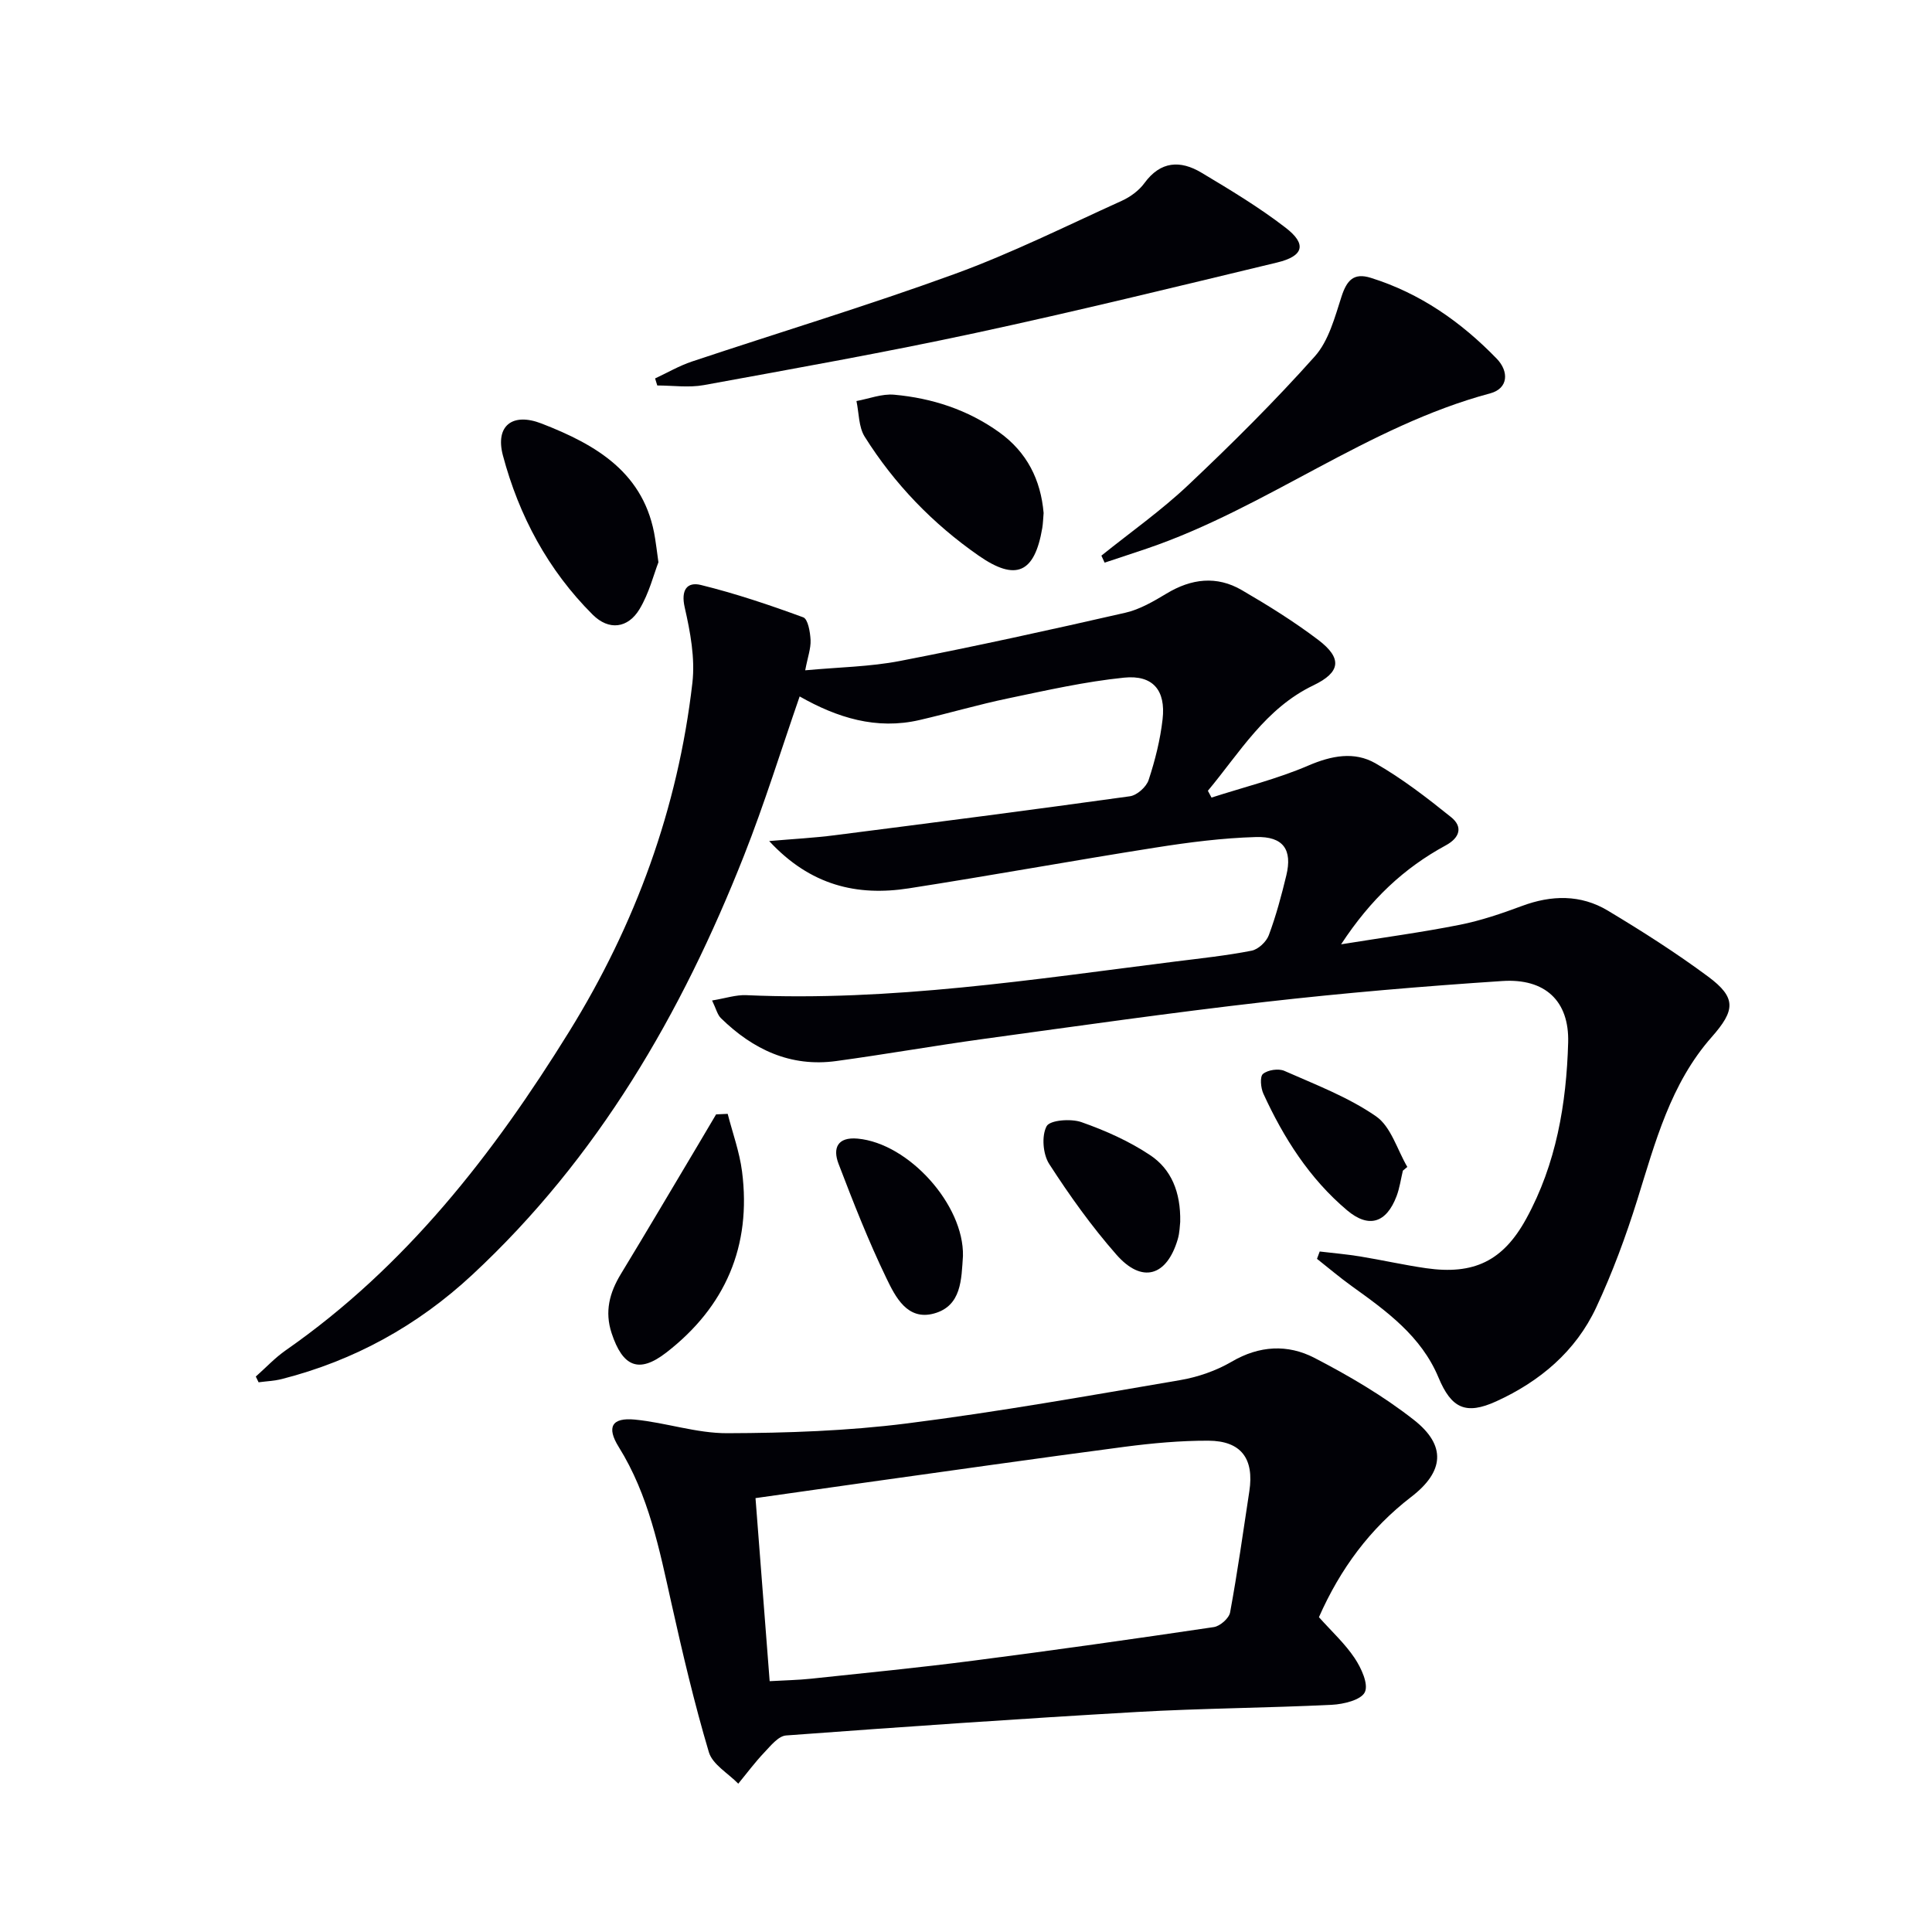
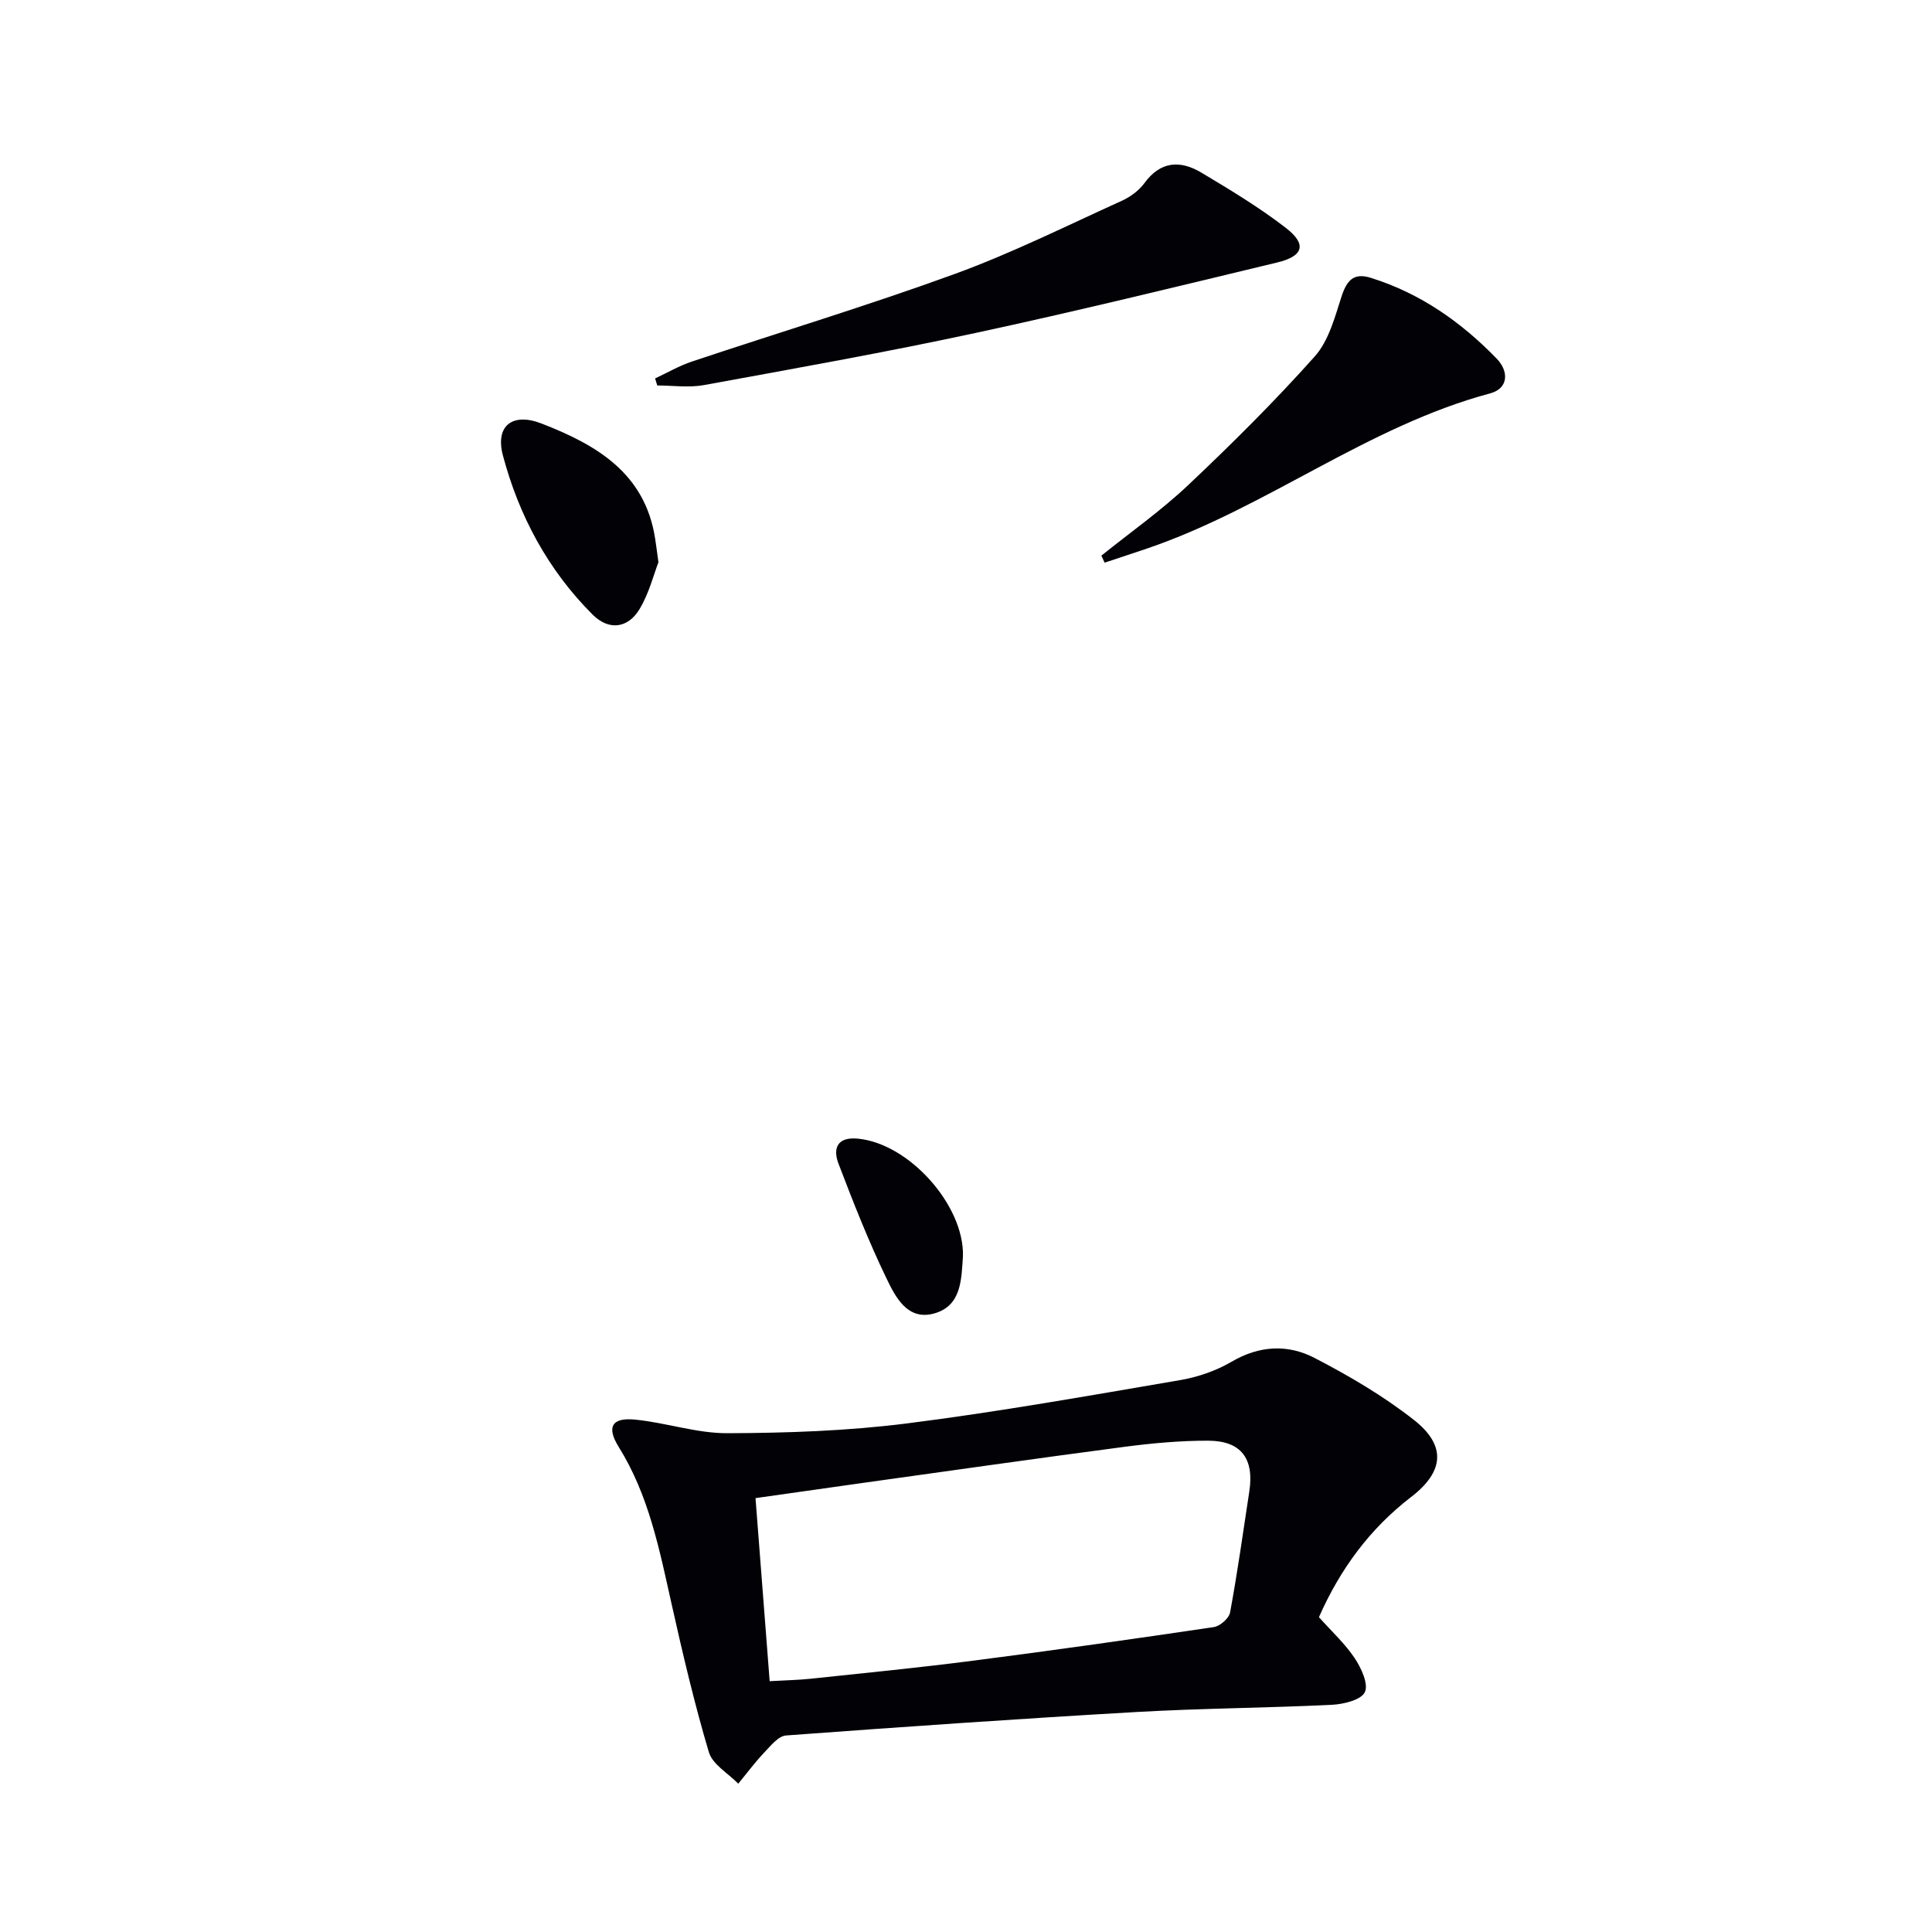
<svg xmlns="http://www.w3.org/2000/svg" enable-background="new 0 0 400 400" viewBox="0 0 400 400">
  <g fill="#010106">
-     <path d="m52.96 285c2.07-1.83 3.97-3.89 6.22-5.45 24.83-17.3 42.94-40.58 58.65-65.95 13.74-22.19 22.53-46.25 25.52-72.21.59-5.1-.43-10.55-1.59-15.64-.82-3.61.49-5.33 3.34-4.64 7.19 1.77 14.25 4.15 21.2 6.7.98.36 1.44 3.05 1.52 4.69.08 1.75-.59 3.53-1.11 6.28 6.96-.65 13.41-.73 19.65-1.94 15.6-3.02 31.13-6.44 46.63-9.98 2.99-.68 5.85-2.36 8.53-3.97 5.13-3.1 10.38-3.74 15.57-.72 5.45 3.17 10.84 6.52 15.86 10.33 5.02 3.82 4.59 6.7-1.02 9.39-9.94 4.77-15.24 13.91-21.85 21.83.25.47.5.94.75 1.41 6.7-2.16 13.61-3.86 20.05-6.63 4.82-2.07 9.52-2.96 13.87-.48 5.55 3.17 10.68 7.14 15.68 11.16 2.5 2.01 1.81 4.27-1.11 5.85-8.63 4.69-15.51 11.11-21.66 20.48 8.8-1.42 16.73-2.48 24.57-4.04 4.37-.87 8.66-2.33 12.85-3.89 6.13-2.29 12.18-2.41 17.78.94 7.12 4.27 14.15 8.75 20.81 13.69 5.87 4.36 5.6 6.97.71 12.51-8.52 9.65-11.68 21.78-15.4 33.7-2.37 7.58-5.15 15.1-8.51 22.29-4.24 9.07-11.65 15.3-20.68 19.42-6.32 2.88-9.3 1.45-11.96-4.92-3.57-8.57-10.75-13.75-17.95-18.92-2.48-1.78-4.81-3.77-7.21-5.66.19-.51.38-1.02.56-1.52 2.79.33 5.59.57 8.35 1.02 4.57.75 9.11 1.78 13.69 2.44 9.86 1.41 15.92-1.49 20.71-10.23 6.22-11.33 8.33-23.81 8.69-36.48.25-8.65-4.8-13.33-13.62-12.75-16.41 1.08-32.81 2.47-49.14 4.33-19.47 2.22-38.87 5-58.28 7.66-10.19 1.4-20.32 3.19-30.51 4.58-9.46 1.29-17.23-2.4-23.85-8.87-.75-.73-1.01-1.96-1.84-3.67 2.72-.44 4.93-1.2 7.11-1.1 29.89 1.33 59.32-3.26 88.81-6.97 5.27-.66 10.57-1.22 15.78-2.24 1.38-.27 3.05-1.84 3.56-3.2 1.5-4.02 2.62-8.21 3.63-12.39 1.28-5.31-.61-8.1-6.28-7.94-6.94.2-13.9 1.09-20.78 2.18-17.05 2.68-34.04 5.79-51.09 8.44-10.72 1.67-20.39-.58-28.92-9.79 5.14-.44 9.32-.66 13.46-1.19 20.42-2.61 40.83-5.24 61.22-8.08 1.47-.2 3.41-1.93 3.88-3.37 1.34-4.07 2.41-8.32 2.89-12.57.69-6-2-9.23-7.98-8.62-8.05.82-16.01 2.62-23.95 4.28-6.17 1.28-12.23 3.07-18.37 4.49-8.95 2.08-17.08-.47-24.84-4.88-3.86 11.13-7.28 22.21-11.53 32.97-12.91 32.69-30.23 62.59-56.27 86.79-11.3 10.5-24.42 17.74-39.39 21.56-1.57.4-3.22.46-4.83.68-.19-.37-.38-.78-.58-1.19z" />
    <path d="m273.07 334.82c2.66 2.97 5.4 5.48 7.4 8.48 1.36 2.04 2.9 5.36 2.11 7.04-.77 1.62-4.4 2.5-6.83 2.62-13.46.66-26.95.72-40.4 1.49-24.22 1.39-48.42 3.07-72.61 4.86-1.59.12-3.18 2.13-4.5 3.52-1.93 2.03-3.61 4.3-5.39 6.46-2.1-2.16-5.33-3.97-6.09-6.53-3.02-10.15-5.44-20.49-7.75-30.83-2.5-11.19-4.7-22.4-10.92-32.37-2.56-4.11-1.41-6.11 3.34-5.65 6.42.62 12.77 2.84 19.14 2.82 12.4-.04 24.88-.47 37.16-2.02 18.92-2.39 37.73-5.75 56.54-8.96 3.71-.63 7.51-1.94 10.74-3.83 5.73-3.36 11.6-3.64 17.1-.8 7.17 3.71 14.26 7.87 20.6 12.84 6.77 5.3 6.3 10.72-.55 15.97-8.53 6.57-14.66 14.86-19.09 24.89zm-113.72 13.25c3.25-.19 5.91-.23 8.54-.51 11.22-1.19 22.45-2.29 33.64-3.74 16.62-2.14 33.21-4.49 49.78-6.95 1.29-.19 3.15-1.82 3.37-3.04 1.53-8.32 2.71-16.7 3.98-25.07 1.03-6.76-1.69-10.45-8.48-10.48-5.79-.02-11.63.52-17.38 1.27-18.25 2.4-36.48 5.01-54.71 7.55-7.16 1-14.33 2.03-21.67 3.07 1 12.85 1.94 25.05 2.93 37.9z" />
    <path d="m135.63 78.35c2.54-1.18 4.99-2.62 7.63-3.5 18.12-6.05 36.43-11.58 54.38-18.12 11.81-4.3 23.14-9.96 34.62-15.16 1.76-.8 3.55-2.11 4.68-3.66 3.35-4.59 7.45-4.76 11.79-2.17 5.97 3.57 11.97 7.18 17.46 11.42 4.42 3.4 3.72 5.87-1.78 7.19-20.8 5-41.59 10.1-62.5 14.6-18.64 4.01-37.42 7.35-56.18 10.78-3.12.57-6.43.08-9.65.08-.15-.47-.3-.97-.45-1.46z" />
    <path d="m228.03 115.04c6.04-4.86 12.42-9.35 18.03-14.66 9.04-8.54 17.89-17.33 26.16-26.6 2.88-3.23 4.14-8.1 5.54-12.42 1.08-3.3 2.5-4.95 6.04-3.84 10.23 3.19 18.73 9.15 26.09 16.75 2.54 2.63 2.42 6.16-1.36 7.17-25.46 6.82-46.33 23.71-71.03 32.12-2.93 1-5.87 1.95-8.8 2.93-.23-.48-.45-.97-.67-1.45z" />
    <path d="m136.32 116.41c-.97 2.5-1.93 6.42-3.92 9.72-2.41 3.98-6.35 4.46-9.69 1.13-9.24-9.21-15.27-20.48-18.59-32.97-1.63-6.16 1.99-8.94 8.01-6.6 11.32 4.39 21.43 10.23 23.51 23.84.18 1.13.33 2.28.68 4.88z" />
-     <path d="m216.07 106.21c-.1 1.15-.12 2.15-.28 3.12-1.58 9.3-5.43 11.1-13.17 5.71-9.49-6.6-17.44-14.83-23.59-24.62-1.27-2.02-1.18-4.9-1.71-7.39 2.61-.48 5.27-1.54 7.81-1.31 7.86.71 15.23 3.11 21.74 7.77 5.77 4.14 8.61 9.87 9.2 16.72z" />
-     <path d="m150.66 230.61c1.02 3.97 2.45 7.88 2.97 11.92 1.99 15.45-3.45 28.03-15.69 37.51-5.68 4.39-9.01 2.95-11.31-4.02-1.48-4.48-.43-8.39 1.92-12.26 5.4-8.88 10.67-17.84 16-26.77 1.24-2.09 2.47-4.18 3.71-6.27.79-.04 1.6-.07 2.4-.11z" />
    <path d="m199.37 260.03c-.33 4.83-.27 10.33-5.97 11.91-5.55 1.54-8.02-3.45-9.88-7.3-3.72-7.7-6.85-15.69-9.91-23.69-1.22-3.2-.27-5.6 3.97-5.21 10.57.98 22.02 13.71 21.79 24.29z" />
-     <path d="m244.35 252.98c-.09.67-.09 2.21-.52 3.63-2.28 7.67-7.41 9.17-12.69 3.15-5.13-5.84-9.7-12.24-13.92-18.78-1.3-2.02-1.6-5.82-.53-7.81.69-1.28 5.05-1.61 7.22-.84 4.95 1.74 9.89 3.94 14.24 6.85 4.32 2.88 6.33 7.6 6.2 13.8z" />
-     <path d="m290.45 242.37c-.42 1.76-.67 3.59-1.3 5.27-2.11 5.57-5.75 6.73-10.25 2.94-7.78-6.56-13.13-14.98-17.33-24.14-.55-1.2-.76-3.54-.08-4.1 1-.83 3.21-1.16 4.42-.63 6.47 2.86 13.23 5.43 18.98 9.41 3.1 2.14 4.38 6.9 6.48 10.48-.3.25-.61.51-.92.77z" />
  </g>
</svg>